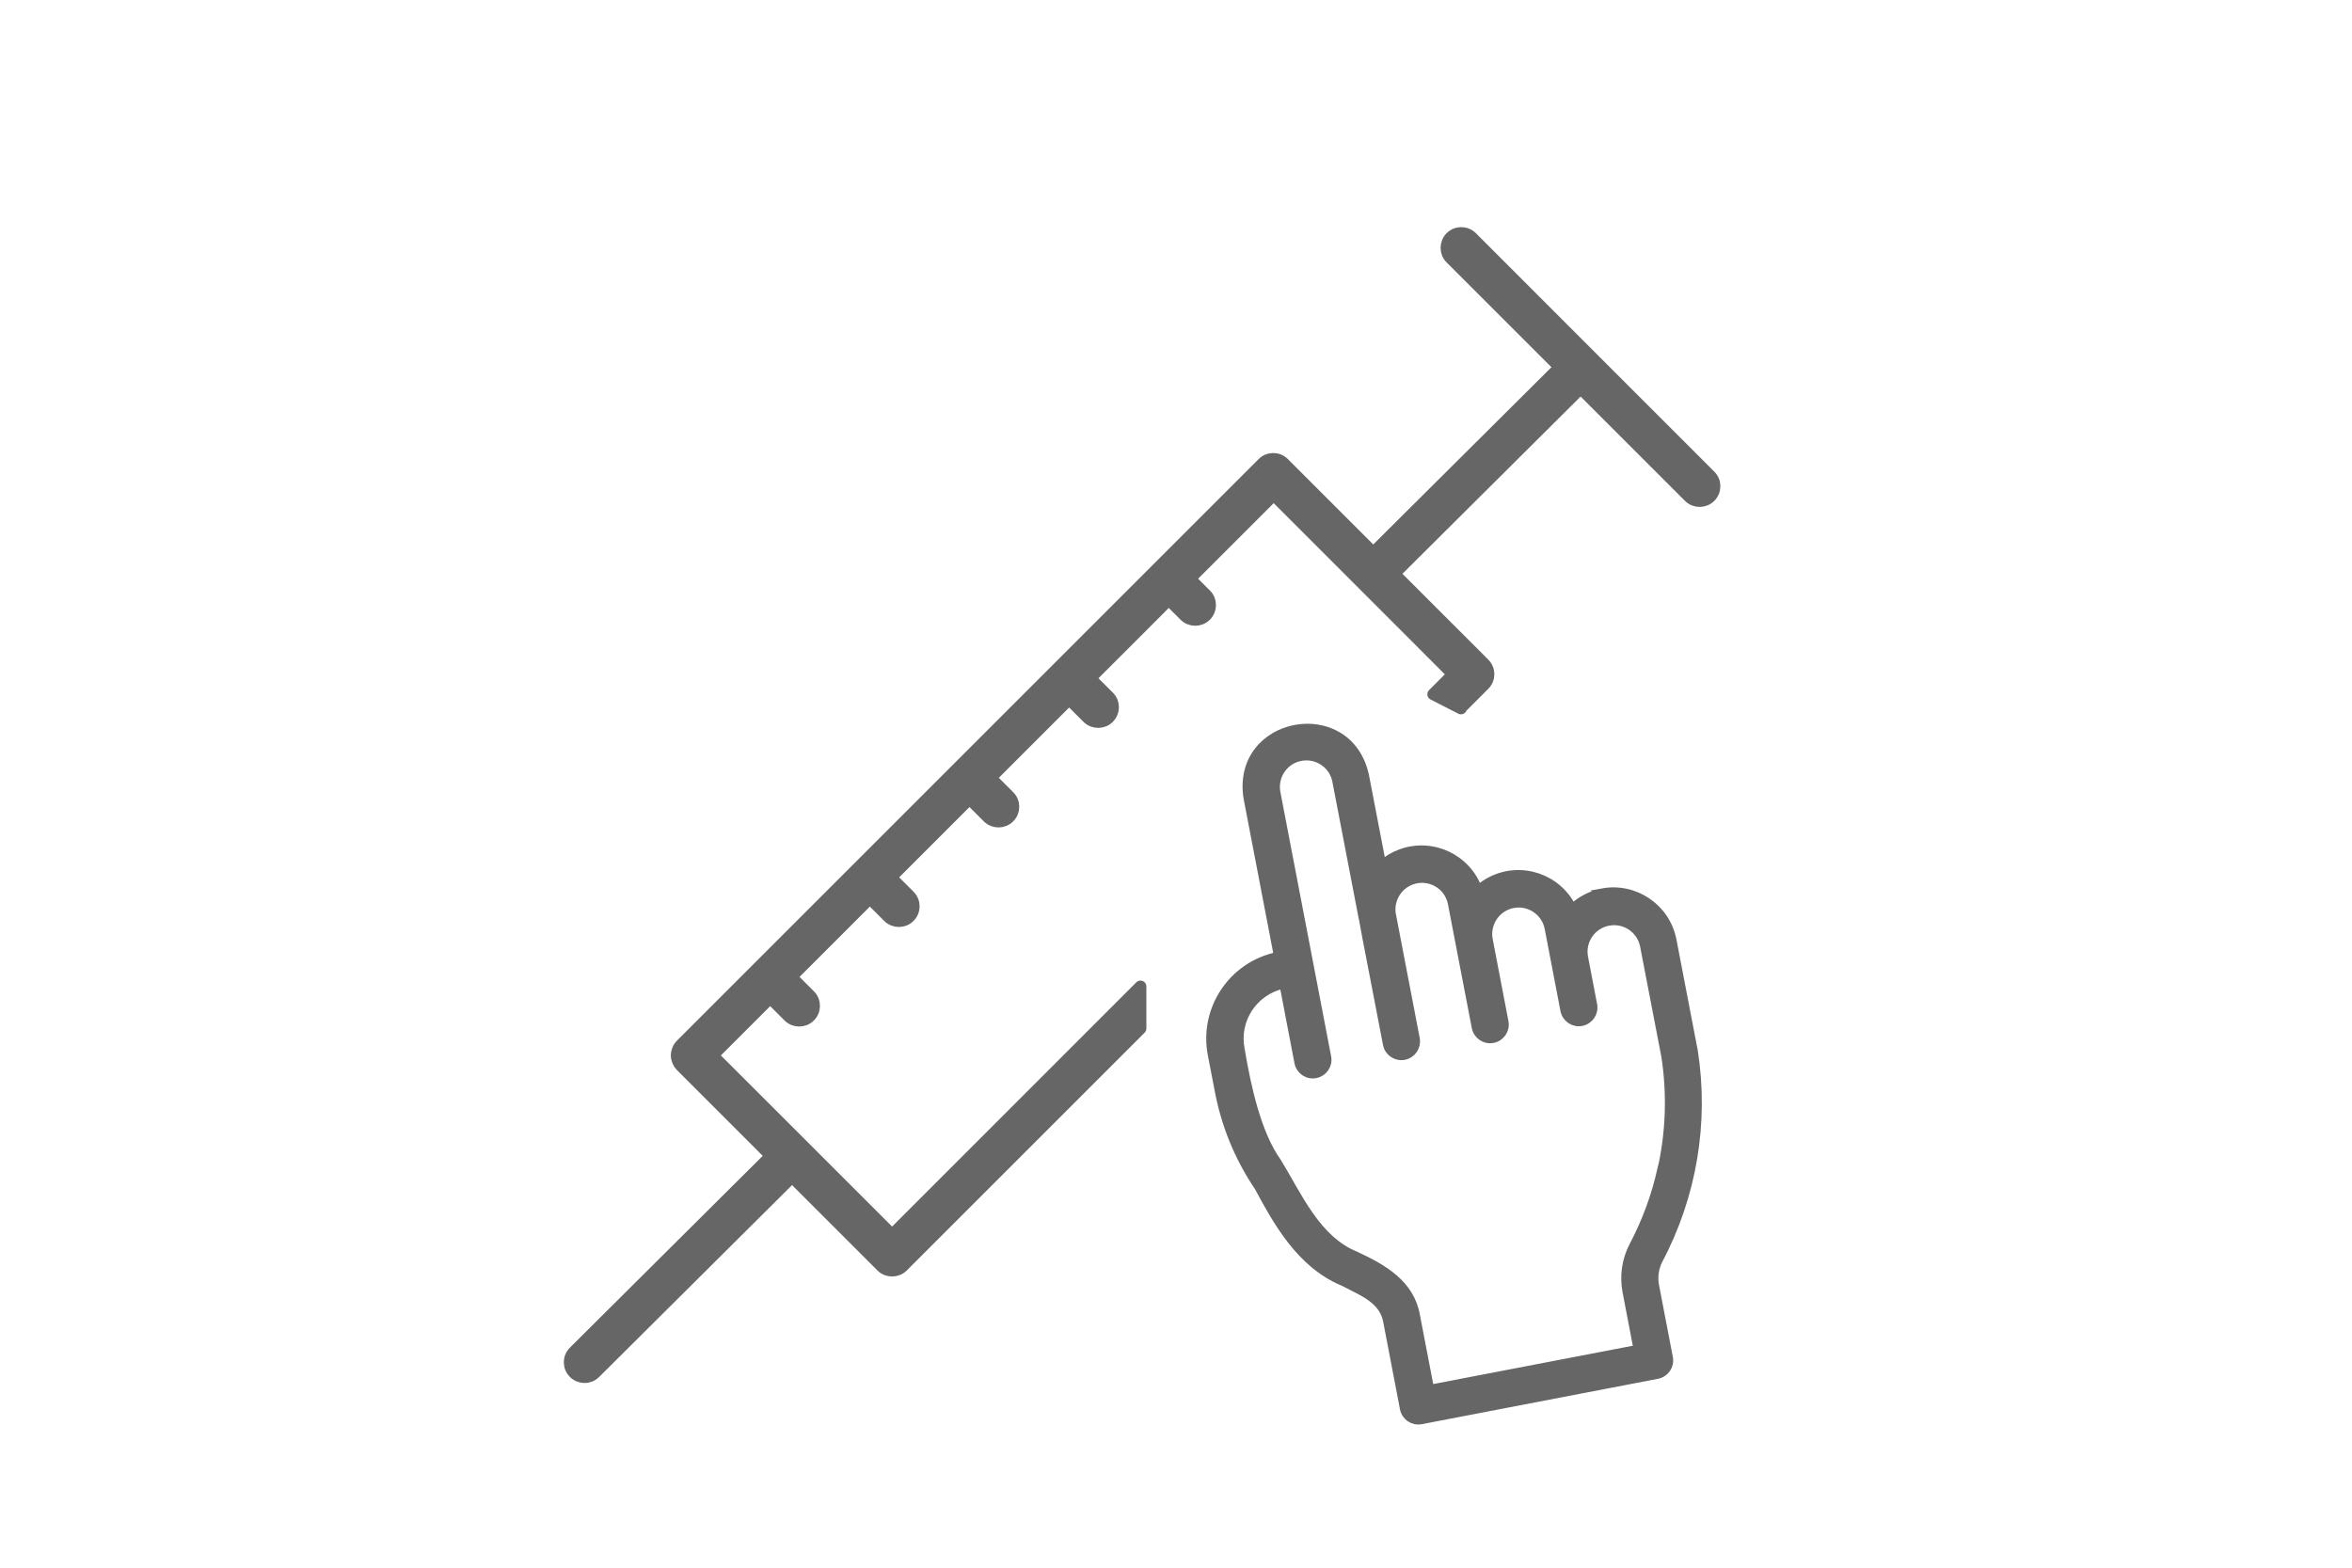
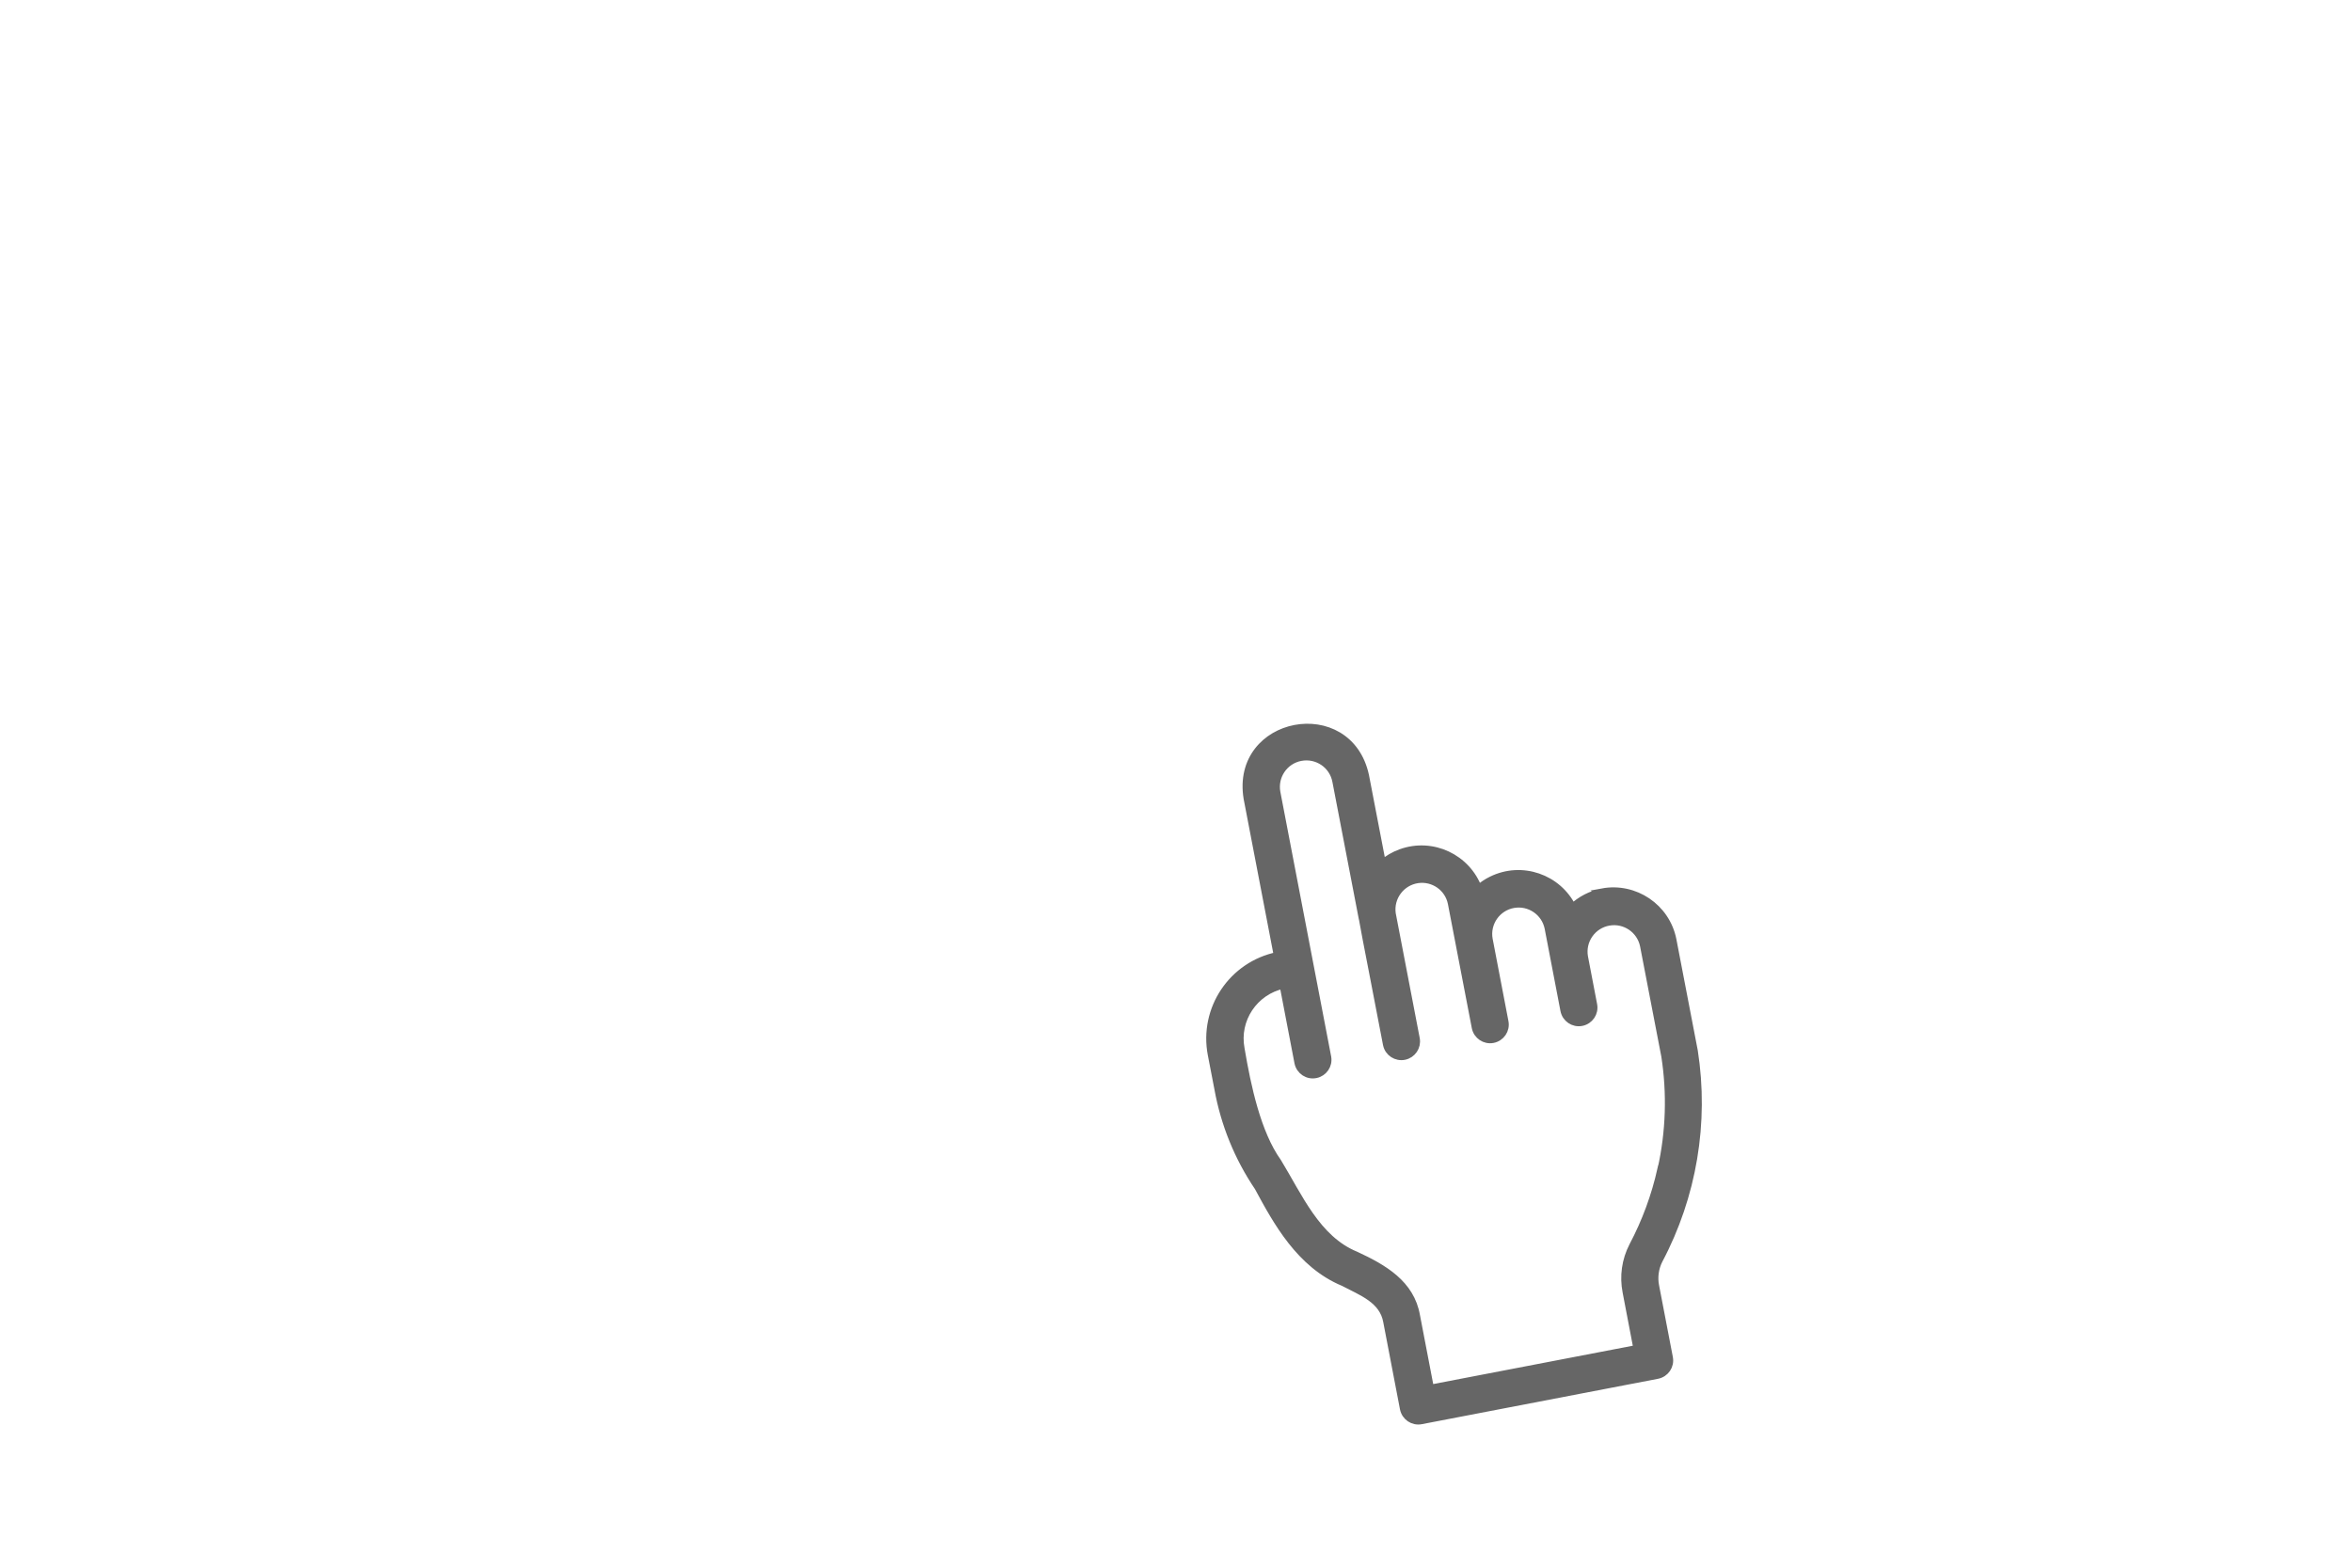
<svg xmlns="http://www.w3.org/2000/svg" id="icons" viewBox="0 0 300 200">
  <defs>
    <style>
      .cls-1 {
        stroke-miterlimit: 10;
      }

      .cls-1, .cls-2 {
        fill: #666;
        stroke: #666;
      }

      .cls-2 {
        stroke-linejoin: round;
        stroke-width: 1.5px;
      }
    </style>
  </defs>
  <g id="Nutzung-Bioproben">
-     <path class="cls-2" d="M186.29,90.36l3.01-3.01c.74-.74.74-1.94,0-2.67l-11.48-11.48,23.79-23.67,13.84,13.84c.37.37.85.55,1.34.55s.97-.18,1.34-.55c.74-.74.74-1.94,0-2.67l-15.17-15.17s0,0,0,0h0s-15.24-15.25-15.24-15.25c-.74-.74-1.94-.74-2.67,0s-.74,1.94,0,2.67l13.9,13.9-23.79,23.67-11.42-11.42c-.74-.74-1.94-.74-2.67,0l-74.2,74.2c-.35.35-.55.84-.55,1.34s.2.98.55,1.34l11.48,11.48-25.13,25c-.74.74-.74,1.93,0,2.67.37.37.86.56,1.34.56s.96-.18,1.33-.55l25.14-25.01,11.42,11.42c.37.37.85.55,1.34.55s.97-.18,1.34-.55l30.34-30.34v-5.36s-31.68,31.69-31.68,31.69l-11.41-11.41s0,0,0,0c0,0,0,0,0,0l-11.49-11.48,7.35-7.35,2.36,2.36c.37.37.85.55,1.34.55s.97-.18,1.34-.55c.74-.74.74-1.94,0-2.67l-2.36-2.36,10.03-10.03,2.36,2.36c.37.37.85.55,1.34.55s.97-.18,1.34-.55c.74-.74.74-1.94,0-2.67l-2.36-2.36,10.03-10.03,2.36,2.36c.37.37.85.55,1.34.55s.97-.18,1.34-.55c.74-.74.74-1.94,0-2.67l-2.36-2.36,10.03-10.03,2.36,2.36c.37.37.85.55,1.34.55s.97-.18,1.34-.55c.74-.74.74-1.94,0-2.67l-2.36-2.36,10.03-10.03,2.03,2.03c.37.37.85.55,1.34.55s.97-.18,1.34-.55c.74-.74.74-1.94,0-2.67l-2.03-2.03,10.7-10.7,11.41,11.41s0,0,0,0,0,0,0,0l11.48,11.49-2.54,2.54,3.54,1.81Z" />
    <path class="cls-1" d="M204.39,113.85c-1.44.27-2.76.96-3.82,1.96-1.87-3.82-6.48-5.4-10.3-3.52-.62.3-1.19.69-1.71,1.15-1.45-4-5.87-6.07-9.87-4.62-.88.32-1.69.79-2.4,1.41l-2.17-11.27c-2.12-9.81-16.64-7.1-15,2.88l3.86,20.11c-5.78,1.18-9.54,6.78-8.43,12.58l.84,4.35c.81,4.5,2.55,8.78,5.11,12.56,2.37,4.39,5.32,9.84,10.88,12.15,2.29,1.21,5.05,2.18,5.55,5.01l2.13,11.11c.2,1.02,1.18,1.69,2.2,1.49l30.13-5.79c1.02-.2,1.69-1.18,1.49-2.2h0s-1.75-9.11-1.75-9.11c-.23-1.14-.07-2.33.46-3.37,4.32-8.16,5.89-17.51,4.47-26.63l-2.73-14.2c-.82-4.13-4.82-6.83-8.96-6.06ZM211.91,149.13c-.76,3.43-1.98,6.74-3.62,9.84-.93,1.8-1.22,3.85-.83,5.84l1.39,7.27-26.44,5.08-1.78-9.27c-.7-4.12-4.19-6.1-7.72-7.74-4.98-2.03-7.28-7.52-9.96-11.9-2.61-3.65-3.89-9.62-4.7-14.44-.72-3.75,1.71-7.39,5.45-8.18l1.91,9.96c.22,1.02,1.21,1.67,2.23,1.45.99-.21,1.64-1.16,1.46-2.16l-2.25-11.72c-.03-.15-4.2-21.88-4.23-22.04-.4-2.1.97-4.14,3.08-4.54s4.14.97,4.54,3.08h0l3.38,17.57c0,.16,3.07,15.85,3.08,16.02.21,1.02,1.21,1.67,2.23,1.46.99-.21,1.64-1.16,1.47-2.16l-3.07-15.98c-.3-2.12,1.17-4.09,3.29-4.4,2.03-.29,3.94,1.04,4.35,3.05l3.05,15.85c.2,1.02,1.18,1.69,2.2,1.49s1.69-1.18,1.49-2.2l-2.02-10.53c-.37-2.11,1.04-4.12,3.15-4.49,2.06-.36,4.04.98,4.47,3.03l2.02,10.53c.2,1.02,1.18,1.69,2.2,1.49s1.69-1.18,1.49-2.2l-1.17-6.11c-.37-2.11,1.05-4.13,3.16-4.49,2.06-.36,4.04.98,4.47,3.03l2.72,14.12c.74,4.78.58,9.67-.47,14.39Z" />
  </g>
</svg>